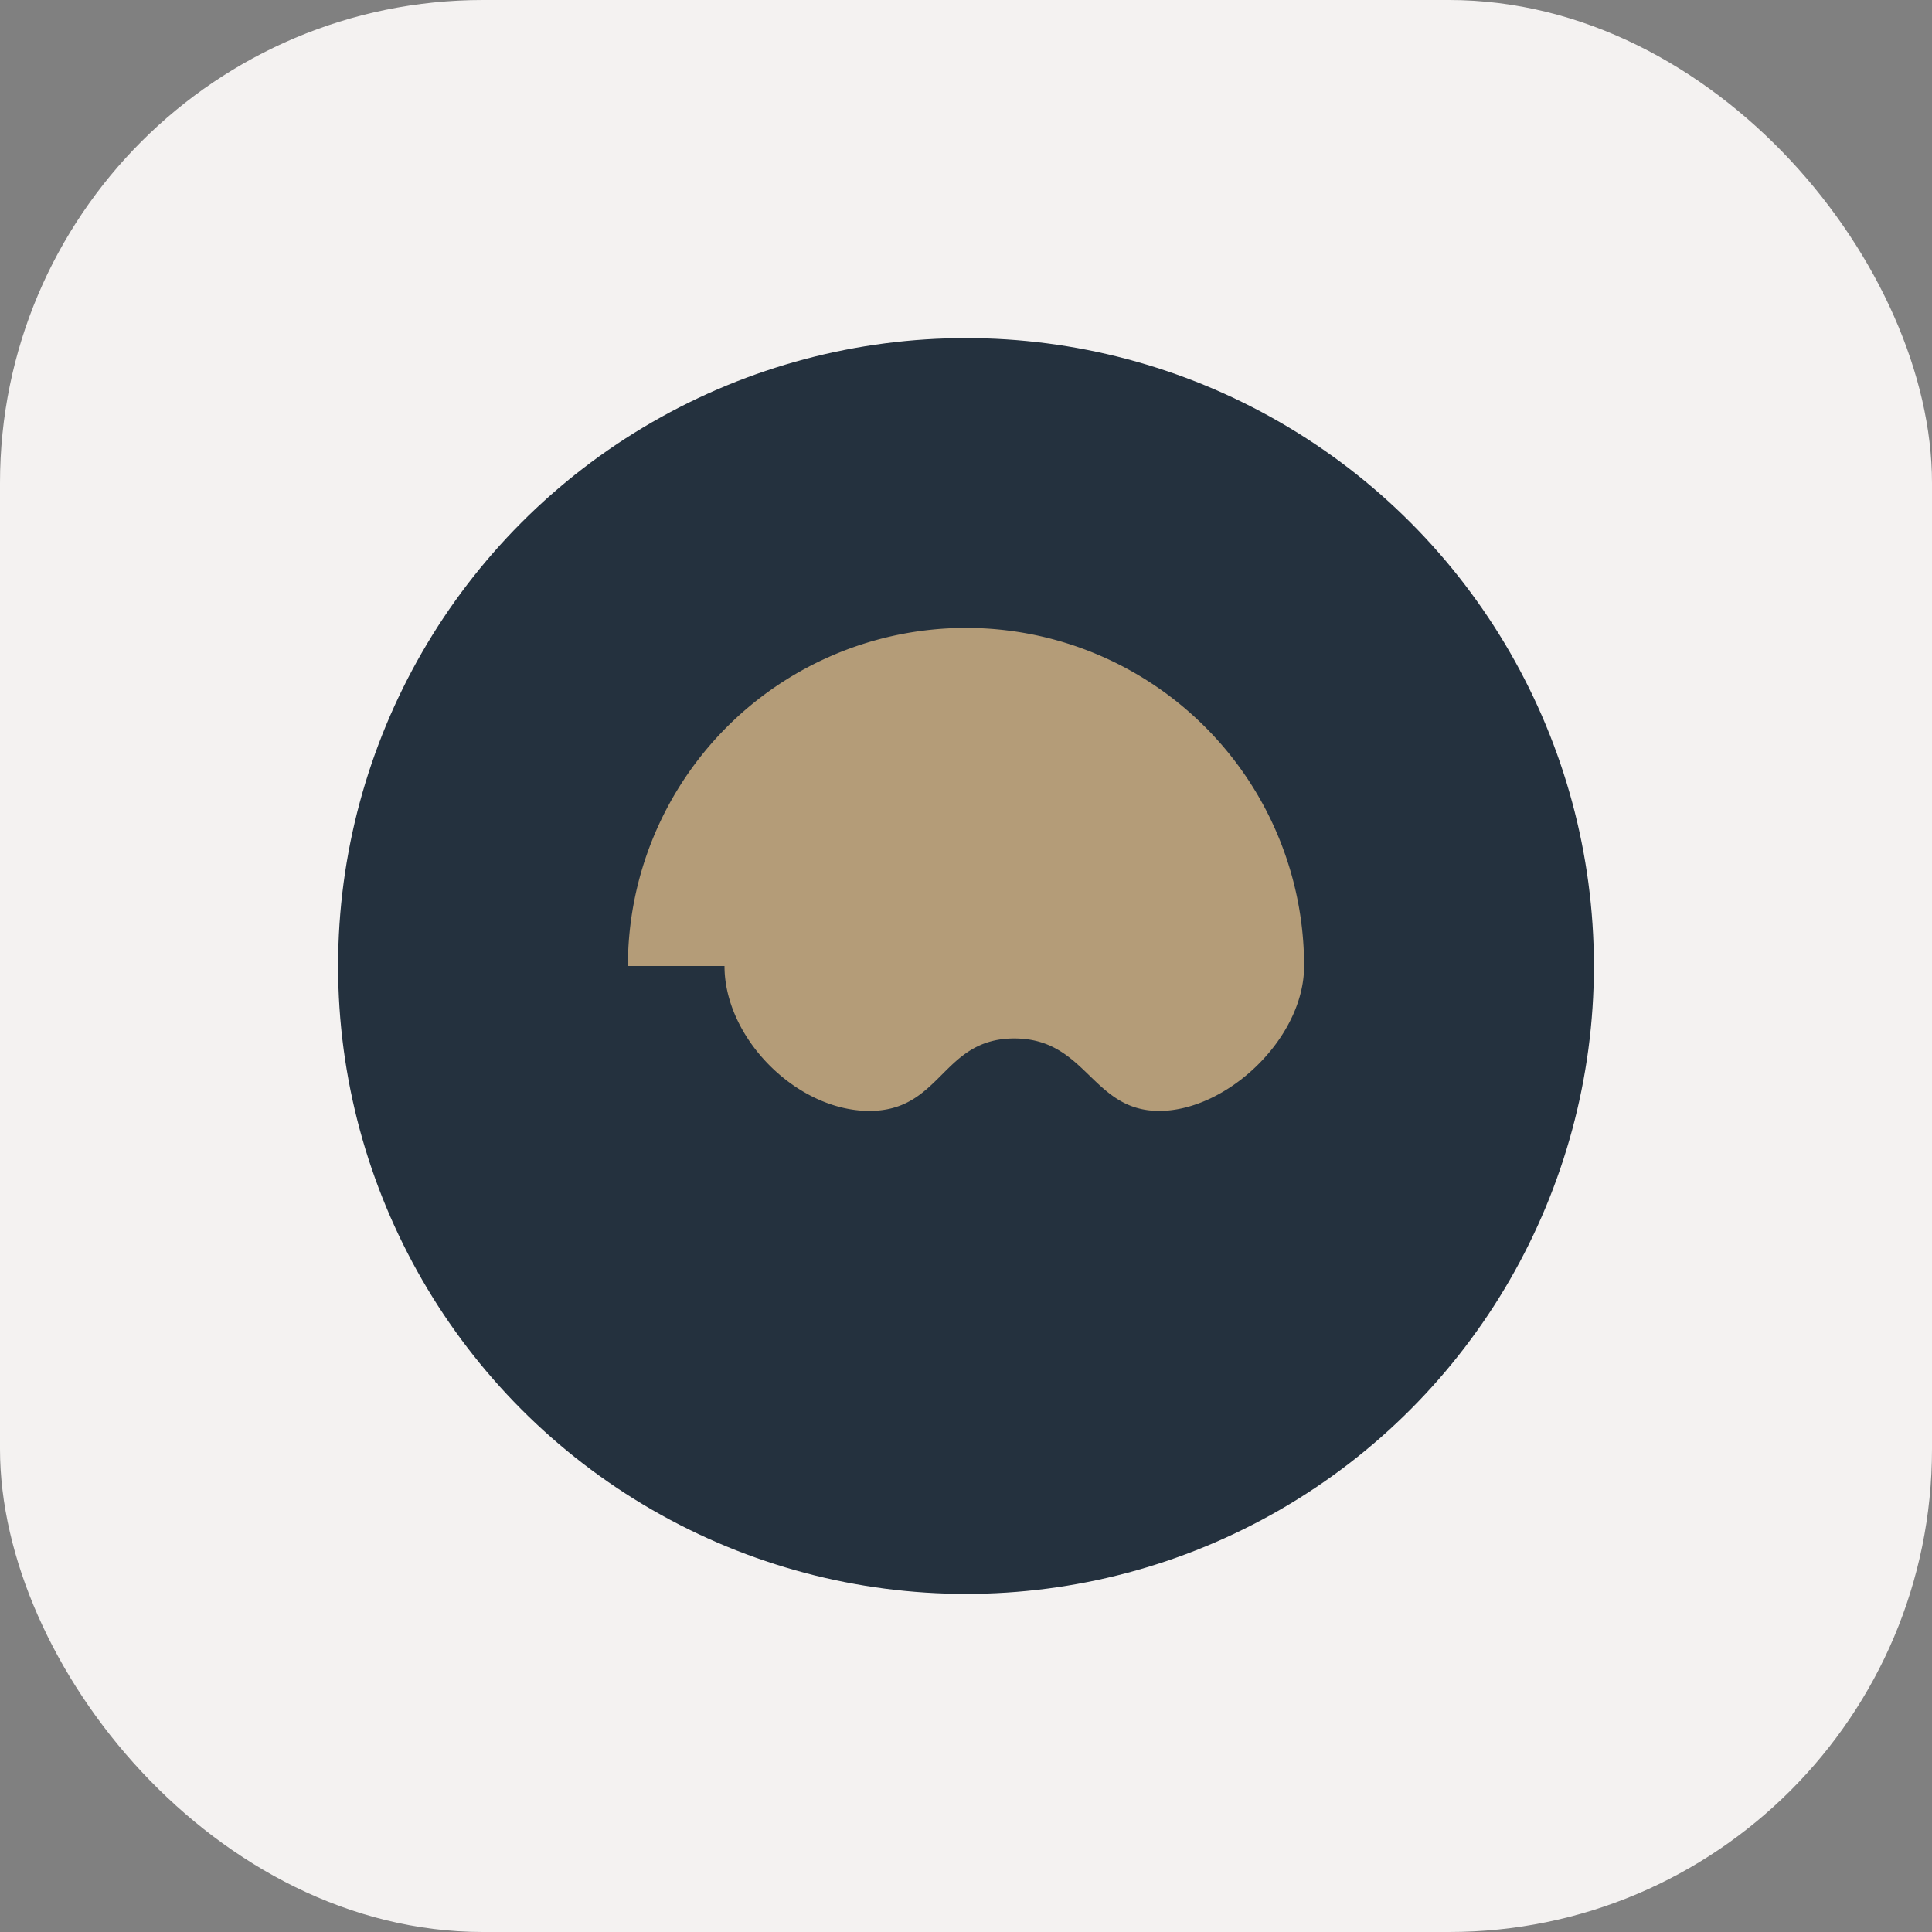
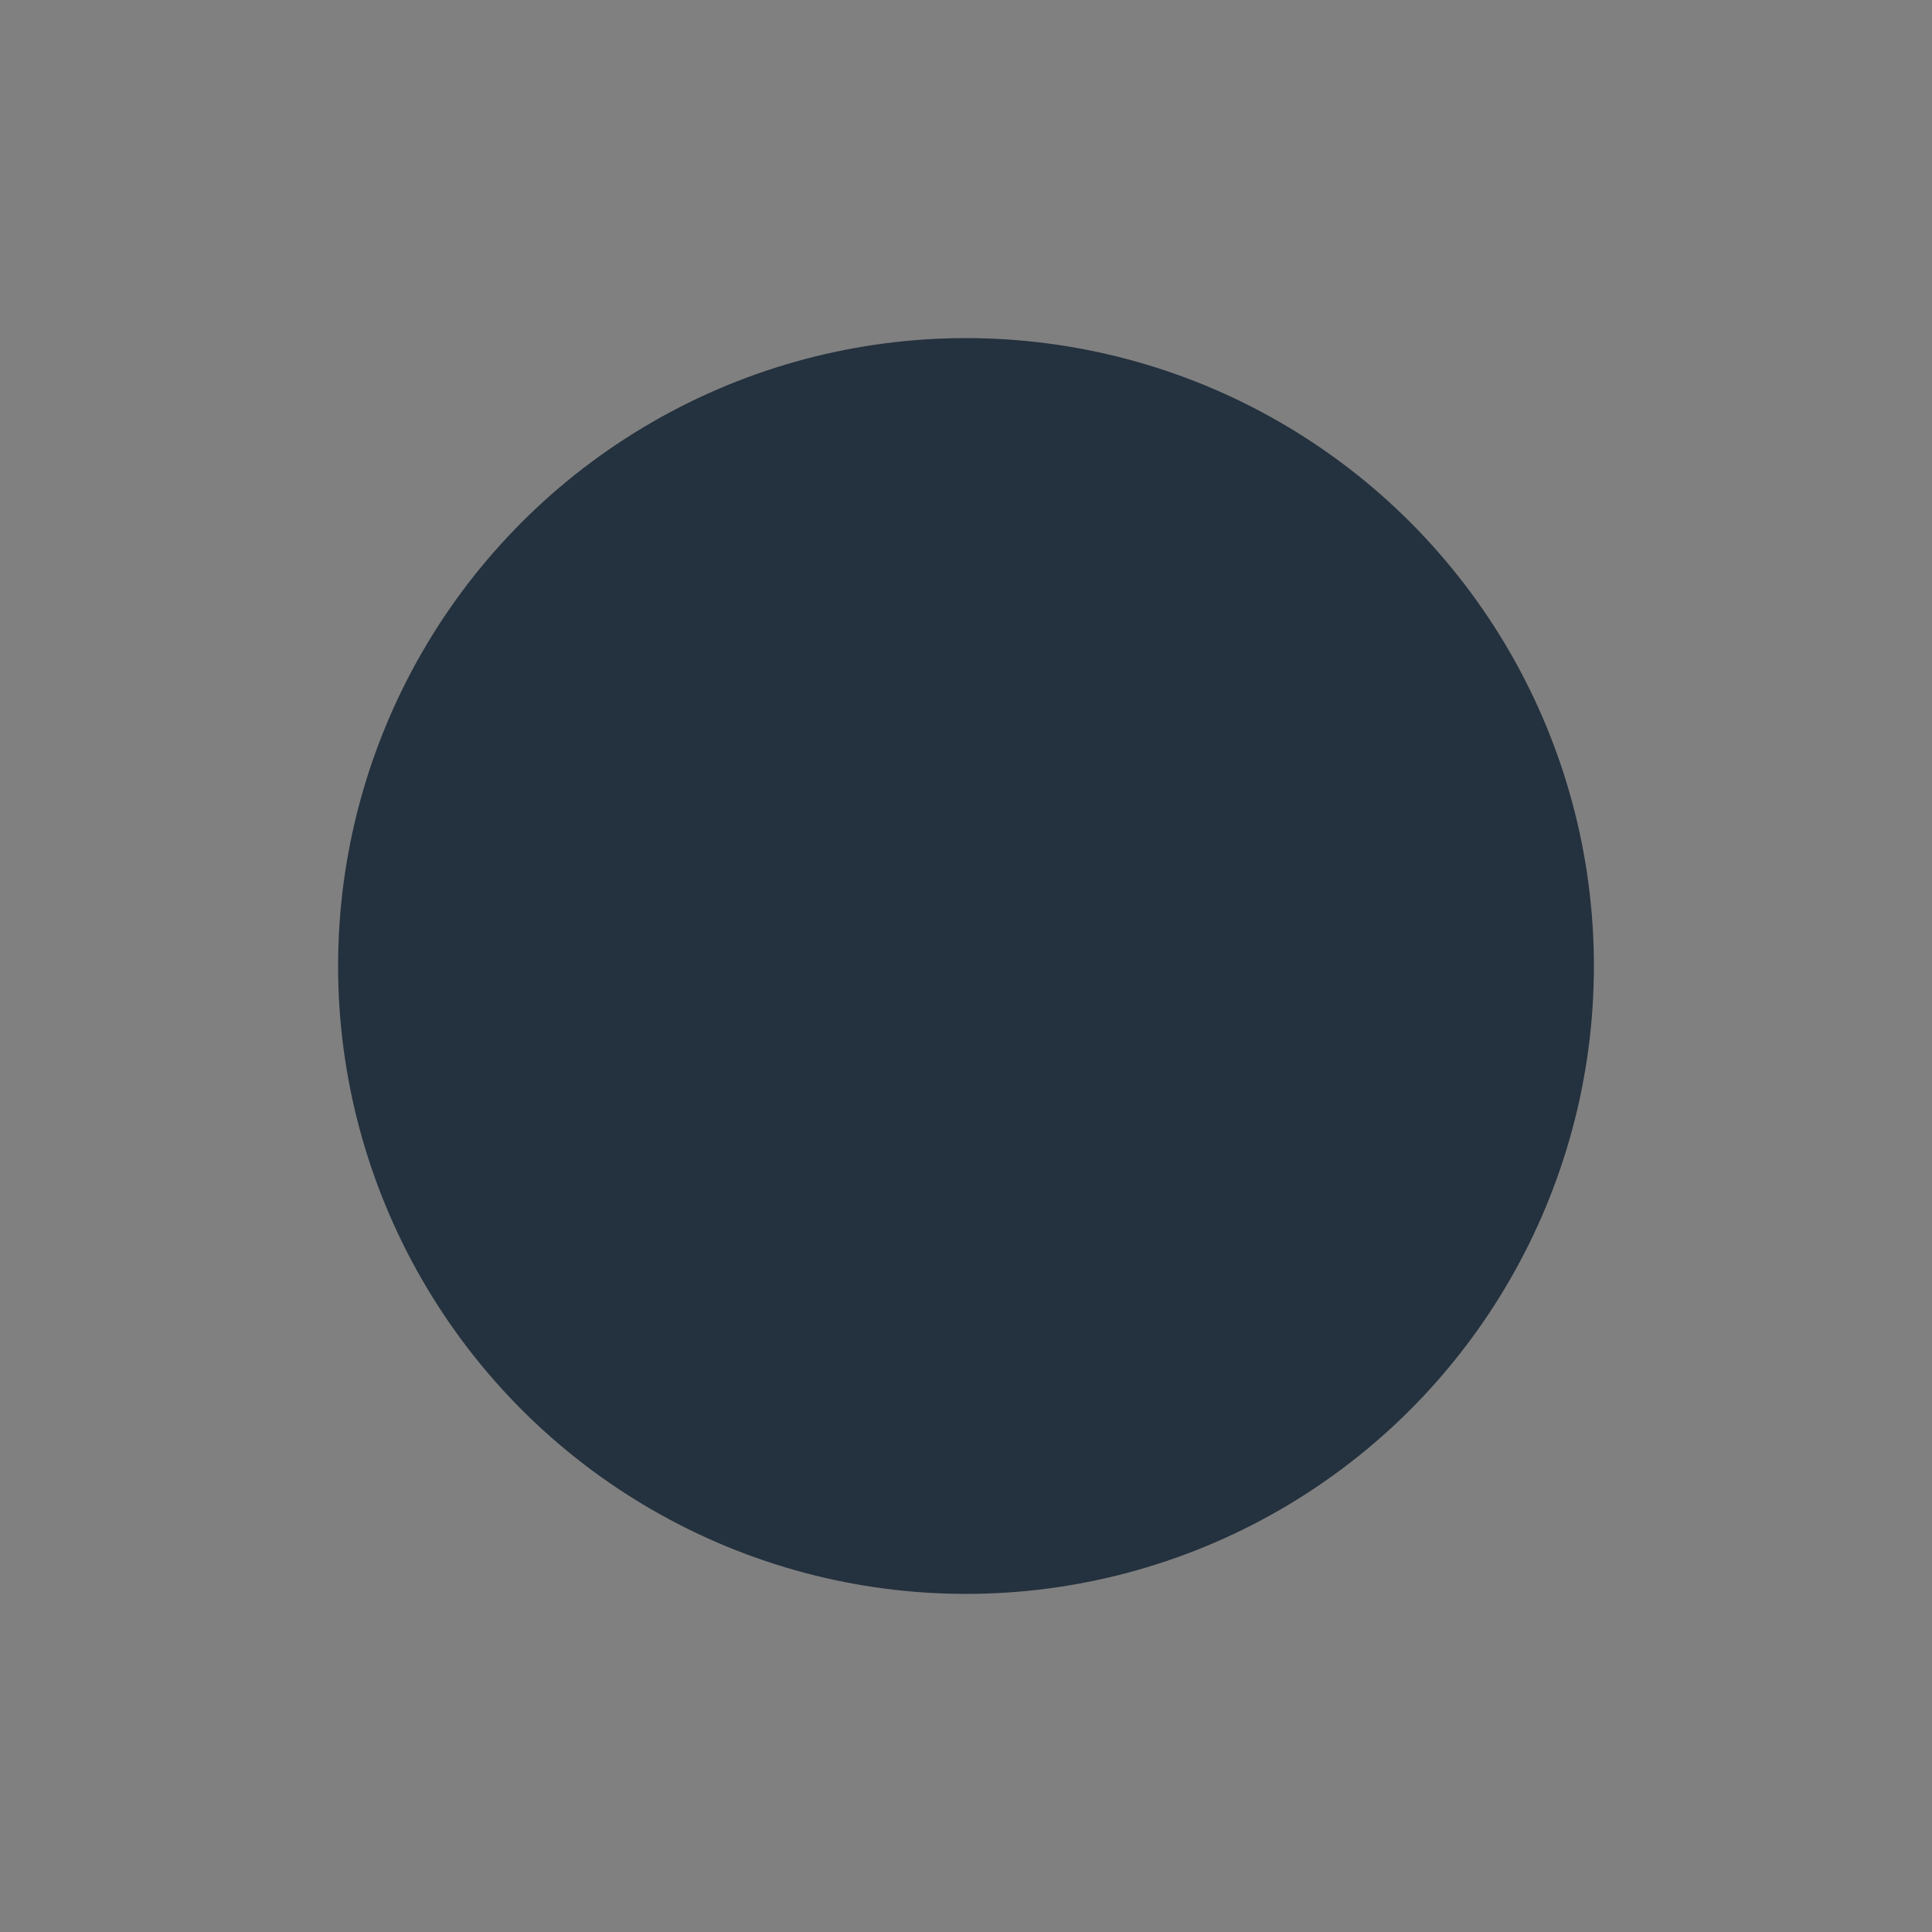
<svg xmlns="http://www.w3.org/2000/svg" width="40" height="40" viewBox="0 0 40 40">
  <rect x="0" y="0" width="40" height="40" fill="#808080" stroke="none" />
-   <rect width="40" height="40" rx="10" fill="#F4F2F1" />
  <circle cx="20" cy="20" r="13" fill="#24313E" />
-   <path d="M13 20a7 7 0 0 1 14 0c0 1.5-1.6 3-3 3s-1.5-1.5-3-1.5-1.5 1.5-3 1.5-3-1.5-3-3z" fill="#B49C78" />
</svg>